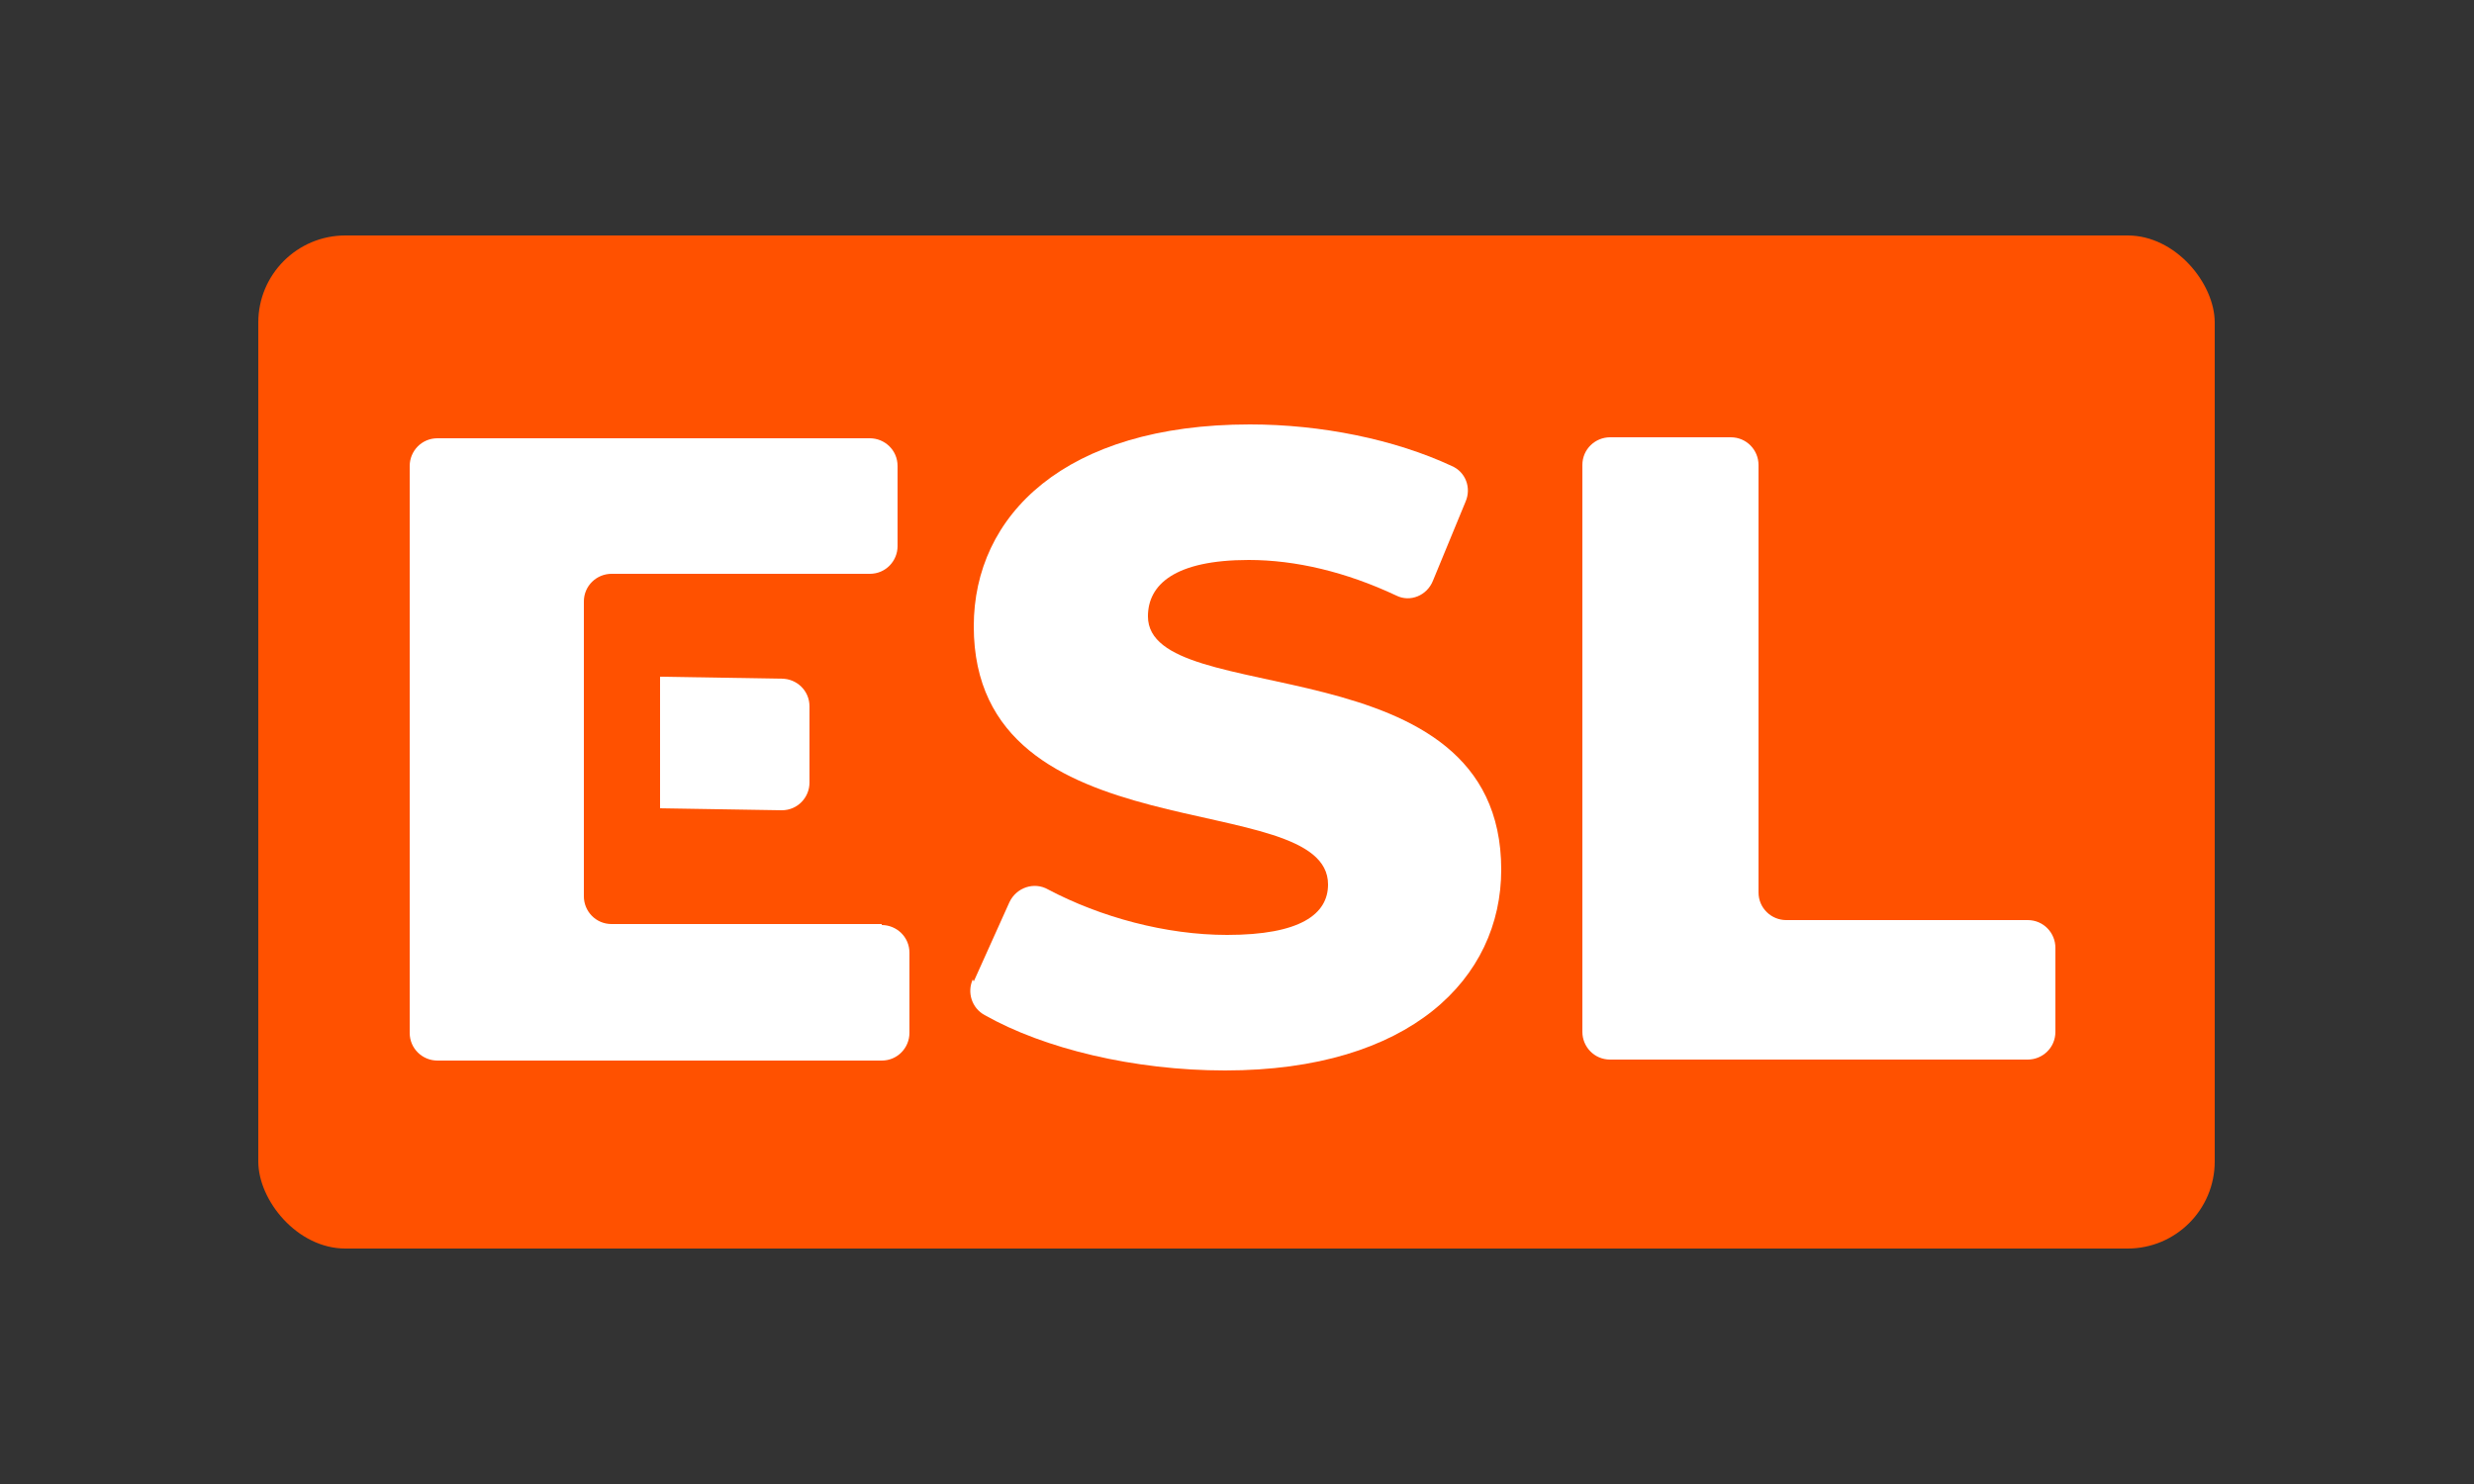
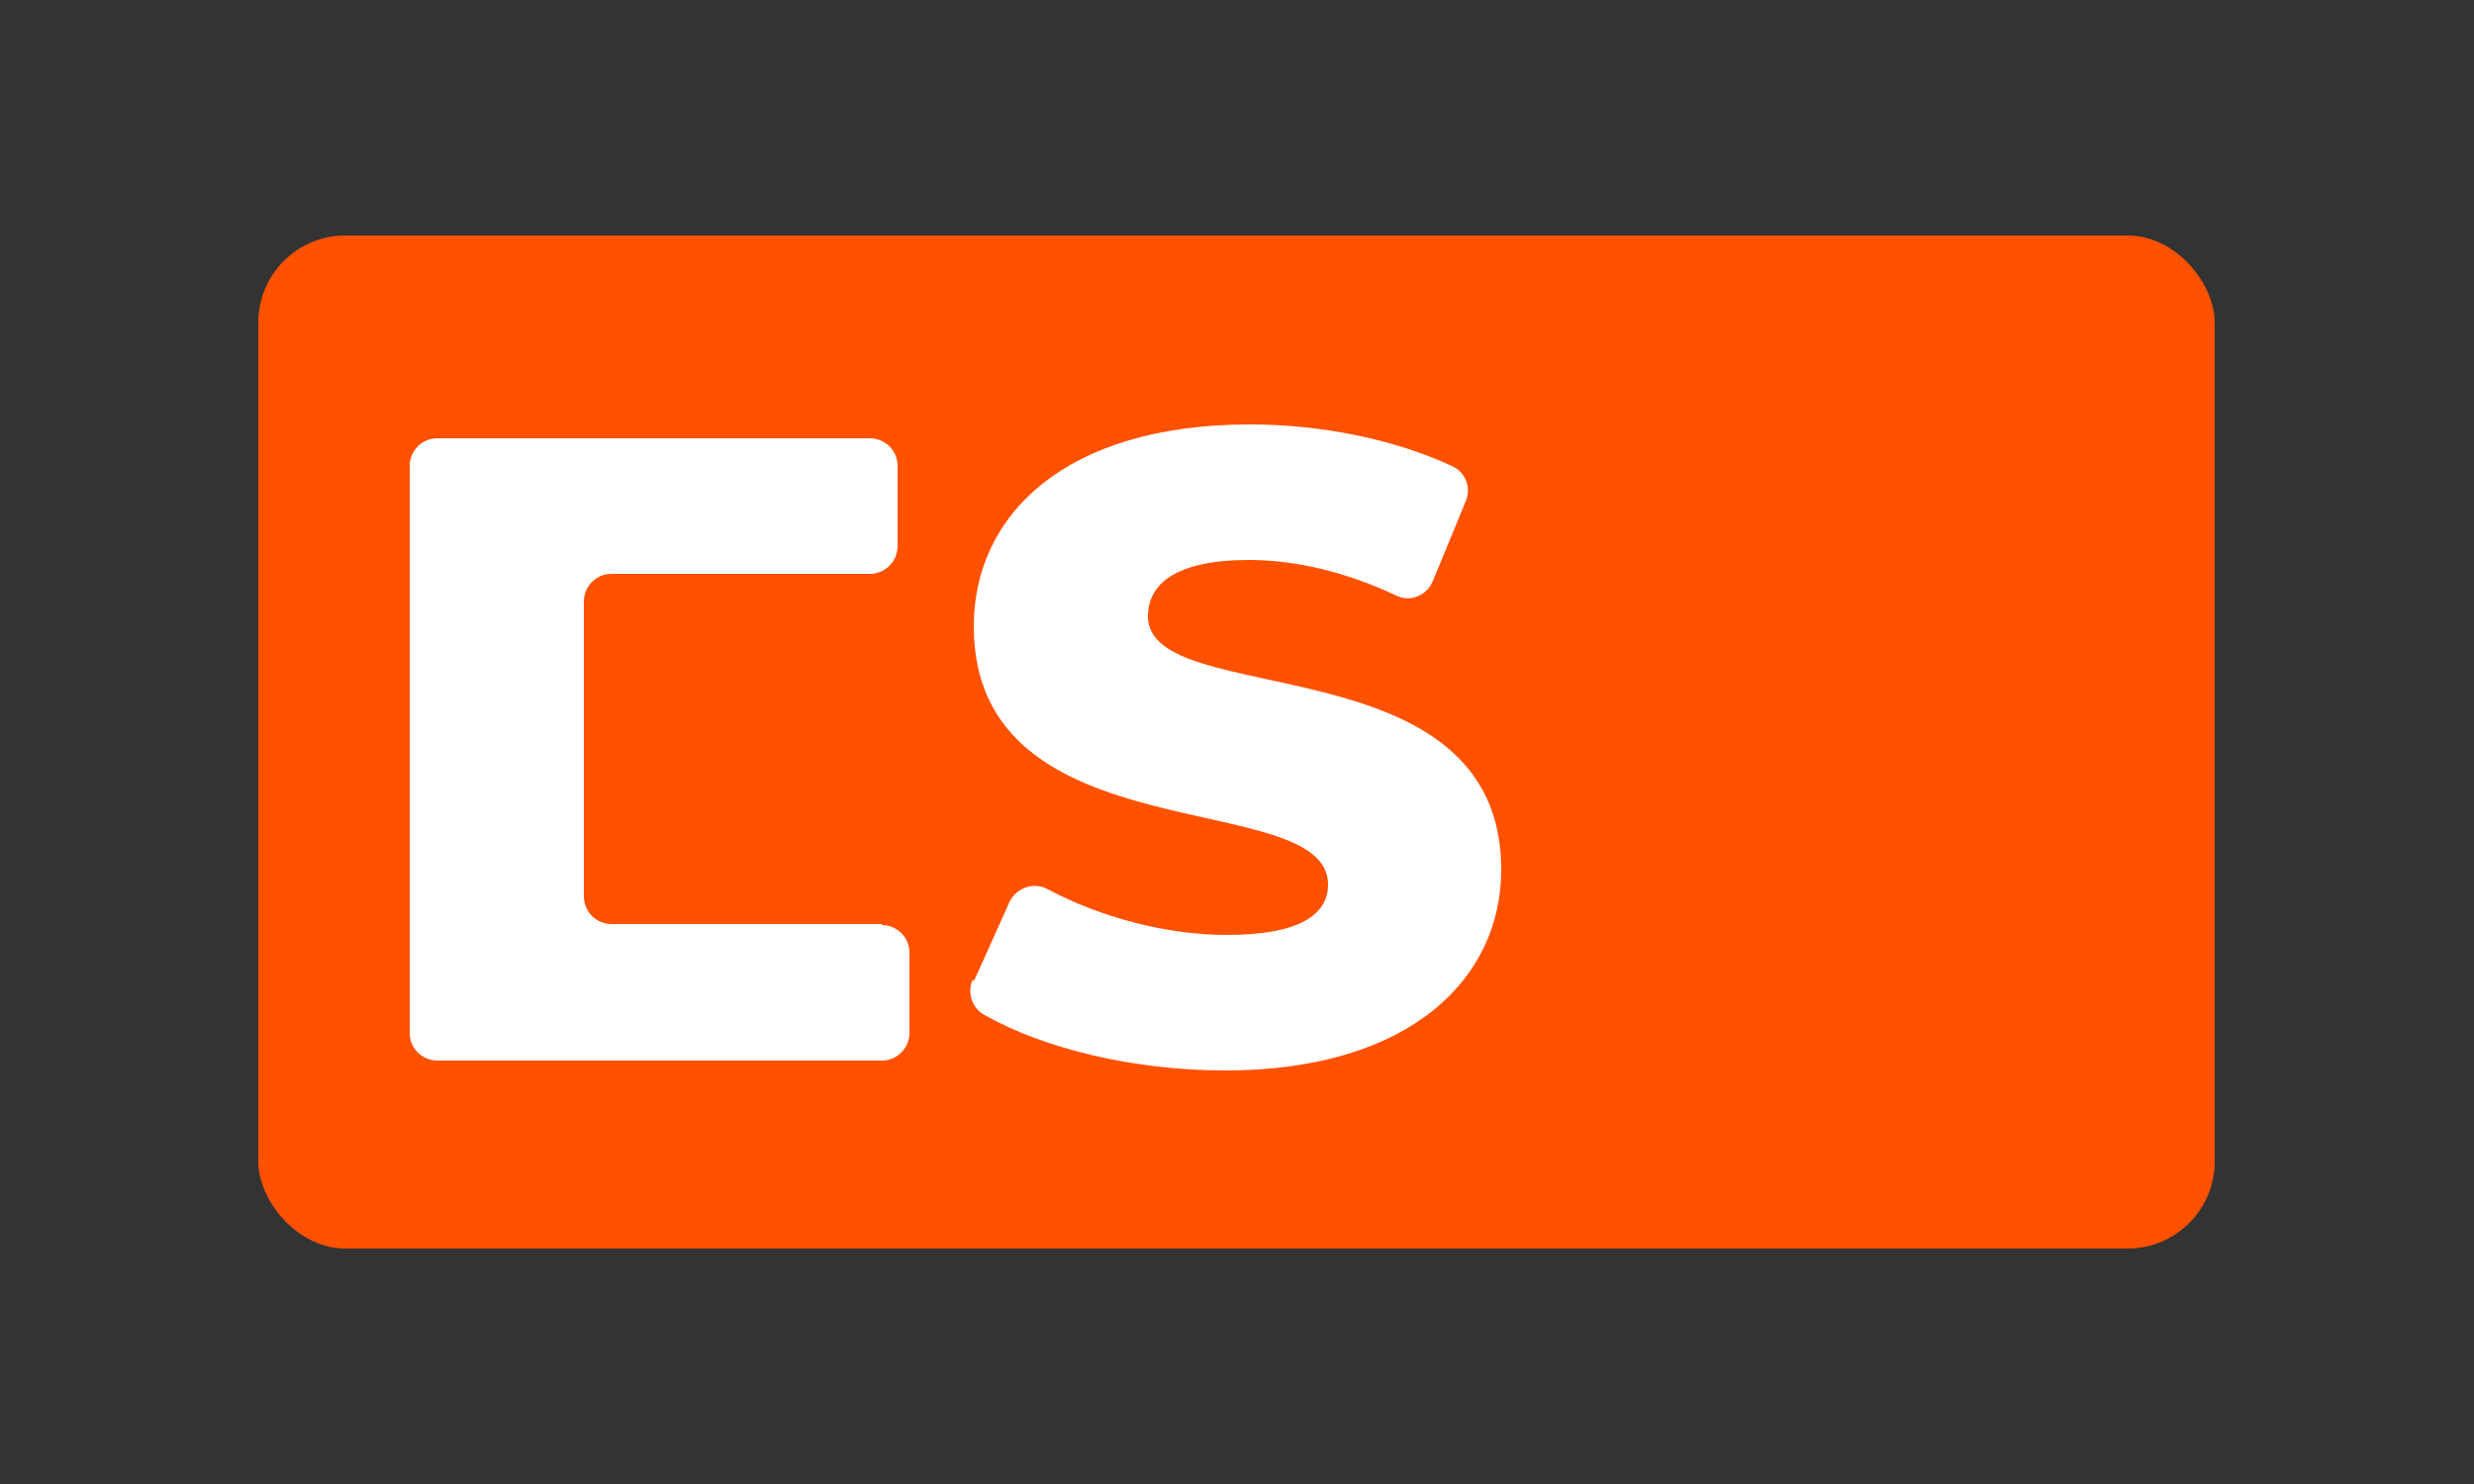
<svg xmlns="http://www.w3.org/2000/svg" id="Layer_1" viewBox="0 0 25 15">
  <rect x="0" y="0" width="25" height="15" fill="#333333" stroke="none" />
  <defs>
    <style>      .cls-1 {        fill: #fff;      }      .cls-2 {        fill: #ff5100;      }    </style>
  </defs>
  <rect class="cls-2" x="2.61" y="2.38" width="19.77" height="10.24" rx=".88" ry=".88" />
  <g>
-     <path class="cls-1" d="M8.18,7.91v-.77c0-.16-.13-.28-.28-.28l-1.23-.02v1.33l1.23.02c.16,0,.28-.13.28-.28Z" />
    <path class="cls-1" d="M8.91,9.34h-2.73c-.16,0-.28-.13-.28-.28v-2.98c0-.16.13-.28.28-.28h2.61c.16,0,.28-.13.28-.28v-.81c0-.16-.13-.28-.28-.28h-4.37c-.16,0-.28.13-.28.28v5.73c0,.16.13.28.28.28h4.49c.16,0,.28-.13.28-.28v-.81c0-.16-.13-.28-.28-.28Z" />
    <path class="cls-1" d="M9.84,9.92l.36-.8c.07-.15.25-.21.39-.13.53.28,1.19.46,1.81.46.74,0,1.02-.21,1.02-.51,0-1-3.58-.27-3.58-2.61,0-1.12.92-2.04,2.79-2.04.72,0,1.46.15,2.04.42.14.06.2.22.14.36l-.33.8c-.06.15-.23.22-.37.15-.51-.24-1.02-.36-1.49-.36-.75,0-1.02.25-1.02.57,0,.96,3.57.24,3.57,2.56,0,1.1-.92,2.03-2.79,2.03-.92,0-1.83-.22-2.43-.56-.13-.07-.18-.23-.12-.36Z" />
-     <path class="cls-1" d="M16.27,4.42h1.22c.16,0,.28.13.28.28v4.32c0,.16.13.28.28.28h2.44c.16,0,.28.13.28.28v.85c0,.16-.13.28-.28.28h-4.22c-.16,0-.28-.13-.28-.28v-5.73c0-.16.13-.28.28-.28Z" />
  </g>
</svg>